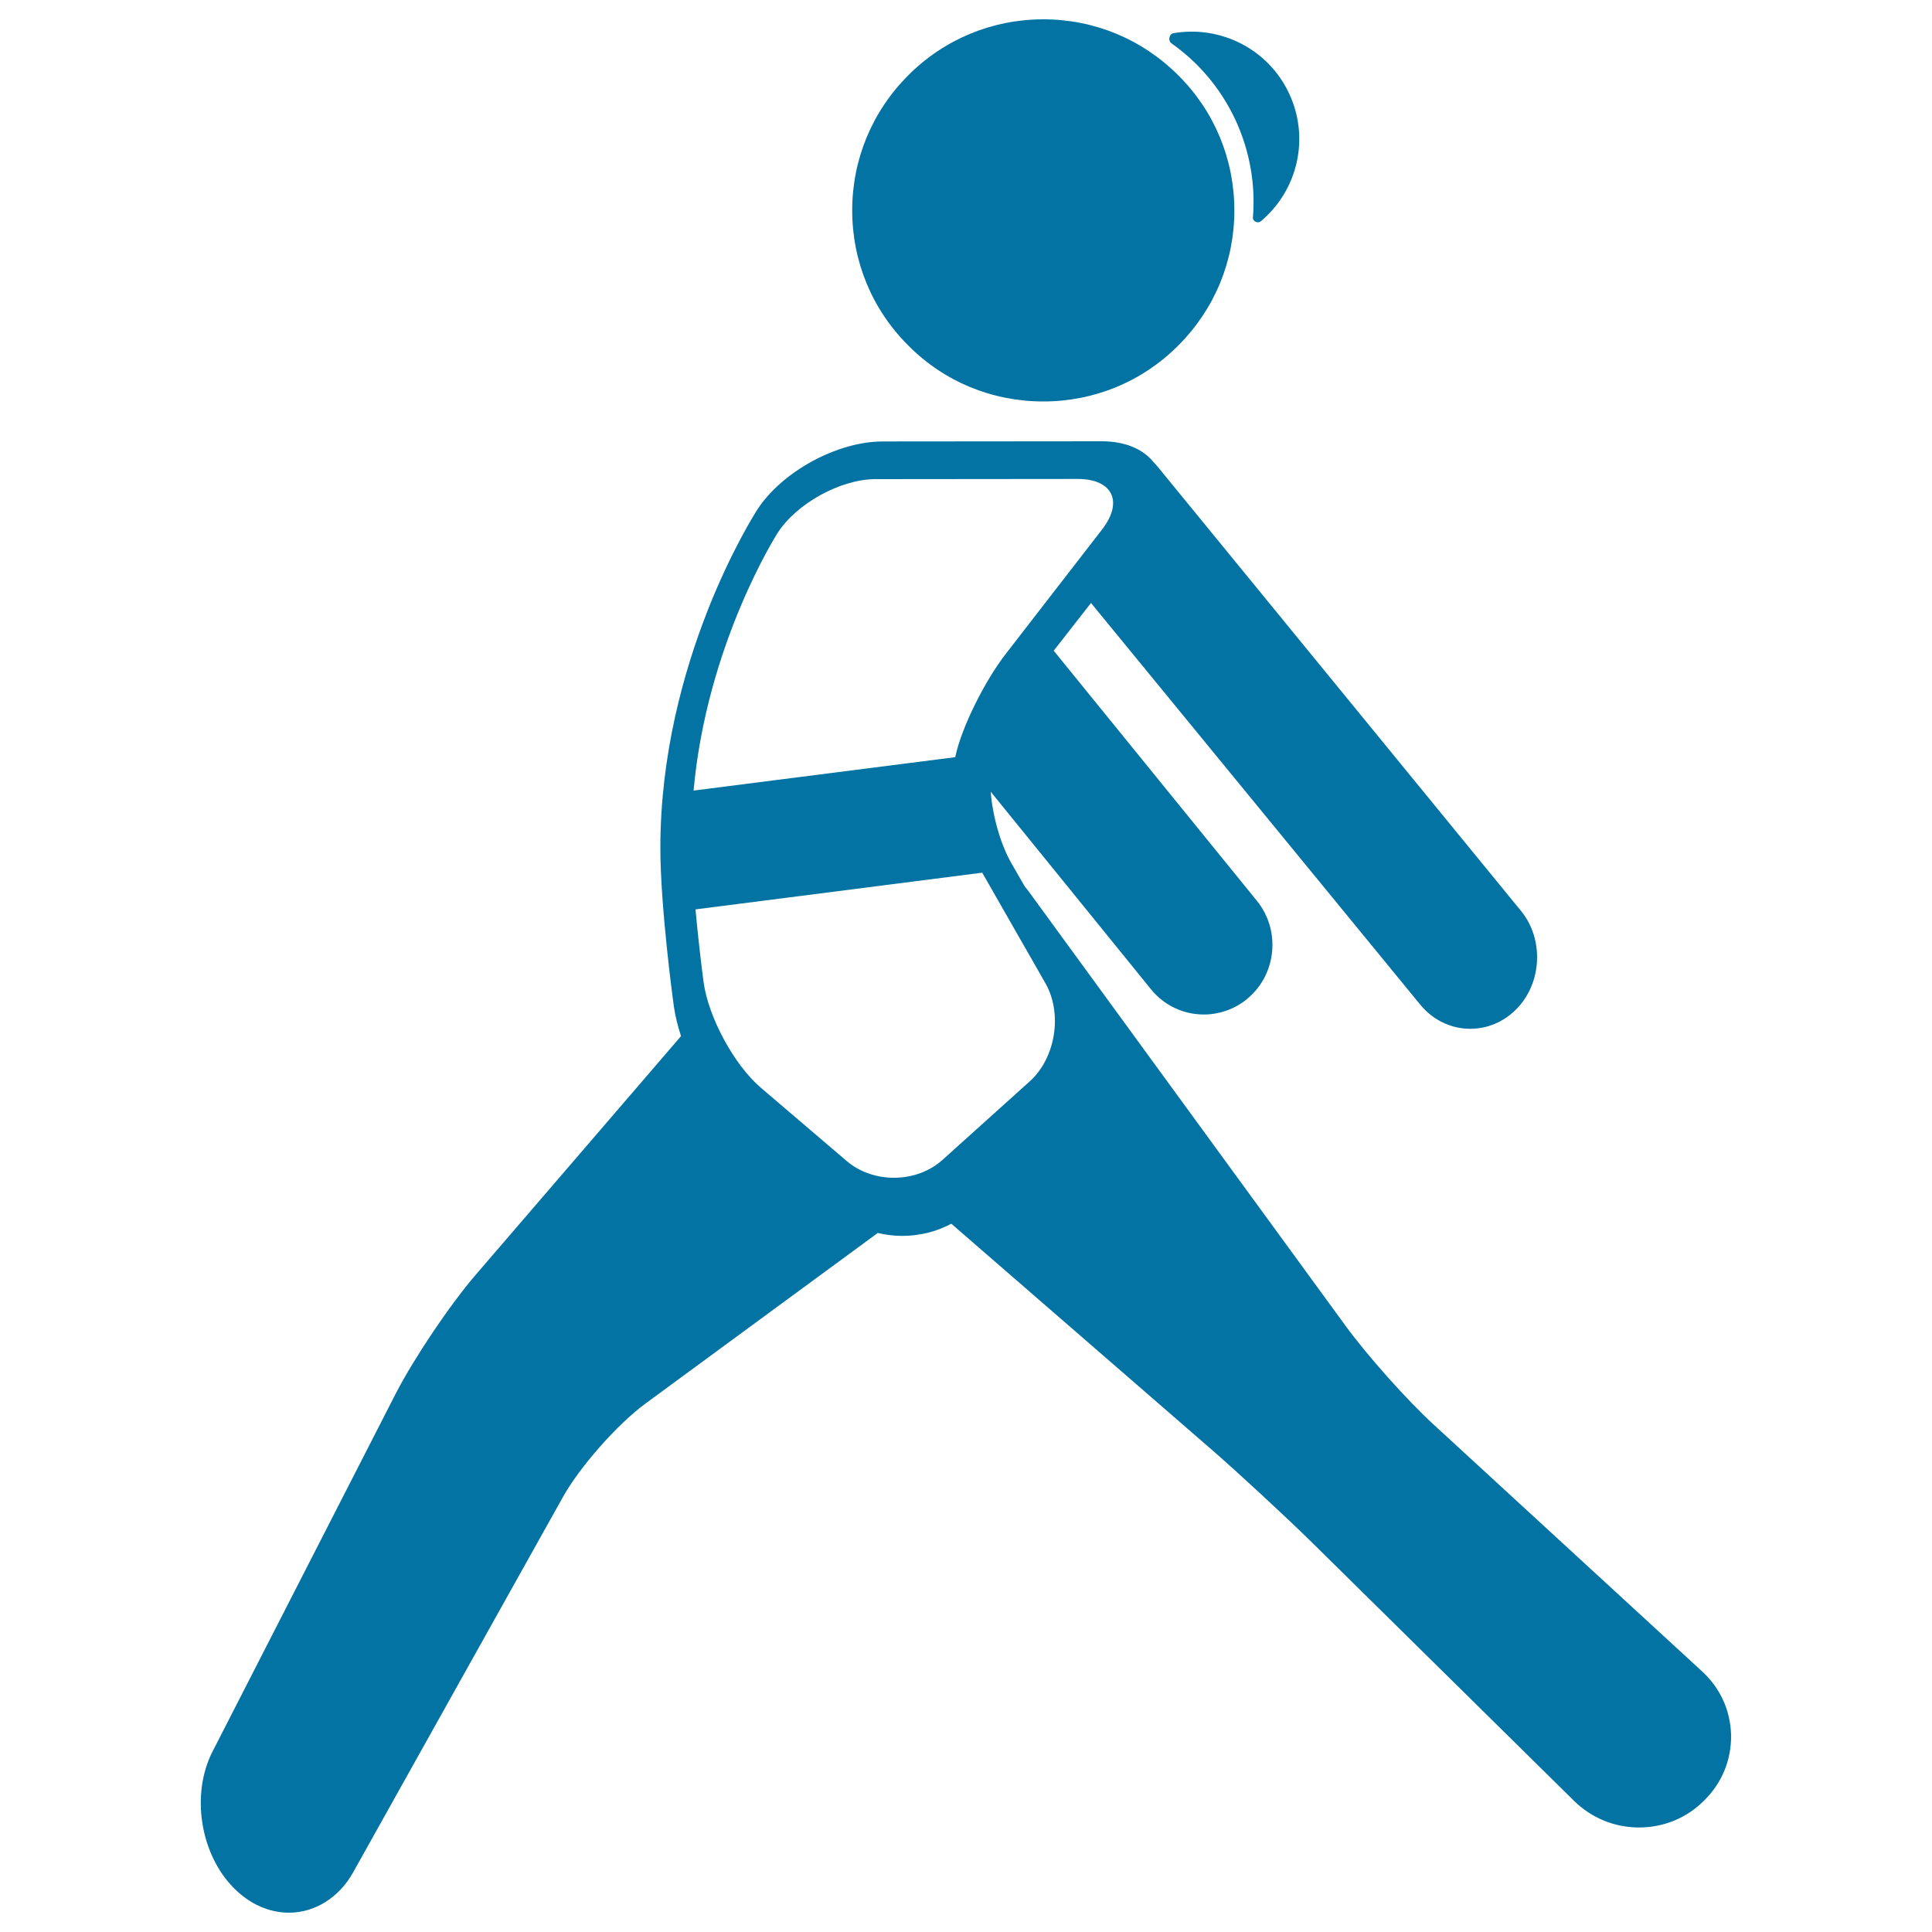
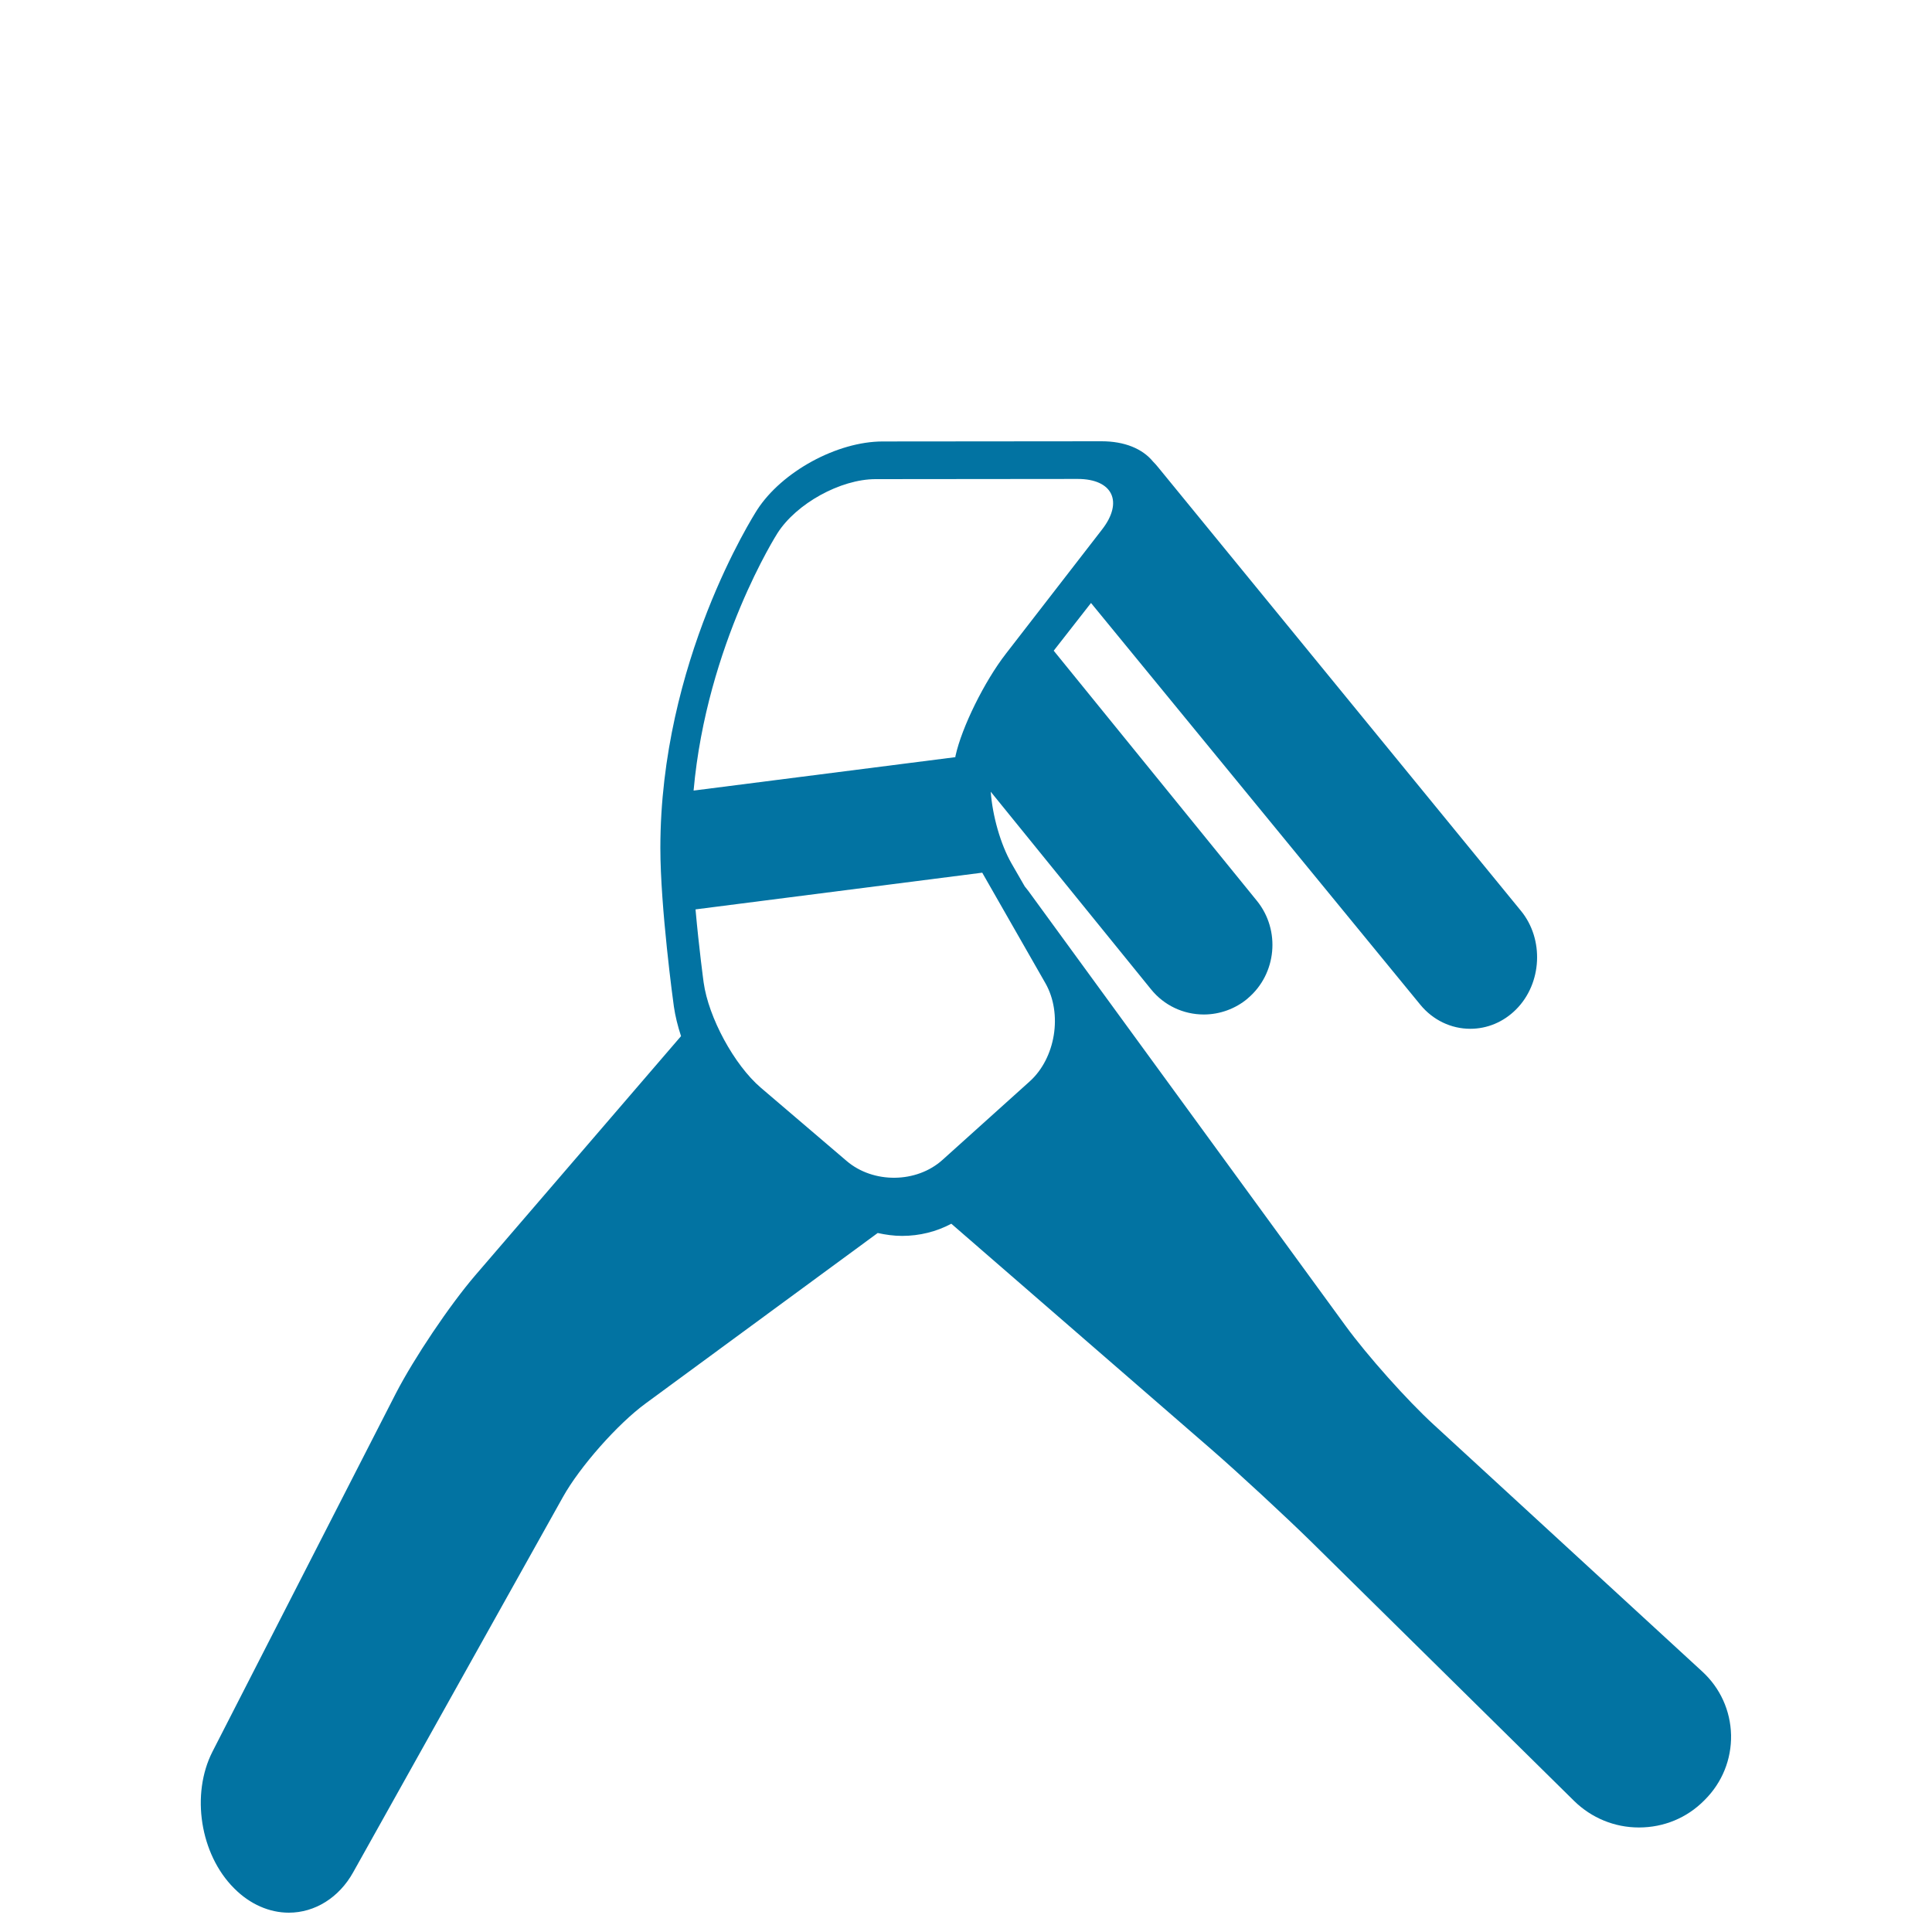
<svg xmlns="http://www.w3.org/2000/svg" viewBox="0 0 1000 1000" style="fill:#0273a2">
  <title>Girl Stretching Body SVG icon</title>
  <g>
-     <path d="M639.3,61.7c7.7,16.5,10.6,34,9.2,51c-0.1,1.8,2.6,3.1,4,1.9c19-15.8,25.7-42.9,14.7-66.3c-10.9-23.2-35.8-35.3-59.9-31.1c-2.2,0.4-2.8,3.9-1,5.2C620.1,32.1,631.6,45.4,639.3,61.7z" />
-     <path d="M540,207.8c26.4,0,51.3-10.3,69.9-29c18.7-18.7,29-43.5,29-69.9c0-26.4-10.3-51.3-29-69.9c-18.7-18.7-43.5-29-69.9-29c0,0,0,0,0,0c-26.4,0-51.3,10.3-69.9,29c-18.7,18.7-29,43.5-29,69.9c0,26.4,10.3,51.3,29,69.9C488.7,197.6,513.6,207.8,540,207.8z" />
    <path d="M881,865.1L742.2,737.5c-13.8-12.6-34.7-36.1-45.7-51.2L532.3,461.2c-0.6-0.8-1.3-1.6-1.9-2.4l-6.8-11.8c-5.8-10.1-9.9-24.9-10.8-37.2l83,102.3c6.7,8.3,16.7,13,27.3,13c8.3,0,16.4-3,22.6-8.2l0.2-0.2c14.9-12.6,17-35.2,4.7-50.4L545.4,336.8l19.3-24.7l170.5,208c6.5,7.9,15.9,12.4,25.8,12.4c8.8,0,17.2-3.5,23.7-10c13.5-13.5,14.6-36.4,2.5-51.1L599.4,241.8c-0.8-1-1.7-2-2.6-2.9c-5.5-6.7-14.8-10.5-26.6-10.5l-113.3,0.1c-23.6,0-52.2,15.6-65,35.4c-2,3.2-50.1,78.6-50.1,175c0,30.8,6.7,80.1,7,82.1c0.7,4.9,2,10.1,3.7,15.3L246,660.1c-13.3,15.5-31.7,42.9-41.1,61.1l-94.9,185.4c-11.3,22.1-6.4,53.2,11.1,70.7l0.3,0.3c8,8,18,12.4,28.1,12.4c13.5,0,26-7.8,33.3-20.9l108.6-194.3c8.7-15.6,28.3-37.8,42.8-48.4l120.1-88.2c4.1,0.9,8.3,1.5,12.6,1.5c9.1,0,17.8-2.2,25.5-6.3l134.5,116.7c14.7,12.8,37.9,34.3,51.8,47.9l136.1,134.2c9,8.8,20.9,13.7,33.5,13.7c12.8,0,24.8-4.9,33.8-14l0.3-0.3c9-9,13.8-20.9,13.6-33.5C895.7,885.4,890.4,873.7,881,865.1z M402.4,276c9.8-15.4,32.7-28,50.8-28l104.6-0.1c18.1,0,23.8,11.8,12.6,26.2l-49.7,64.2c-11.2,14.4-22.9,38.2-26.1,52.8c-0.1,0.3-0.1,0.5-0.1,0.8L359,409.2C365.8,333.2,402.4,276,402.4,276z M532.9,559.8l-45,40.5c-13.5,12.2-35.9,12.4-49.7,0.6L393.8,563c-13.8-11.8-27.1-36.4-29.6-54.5c0,0-2.4-17.6-4.2-37.8l148.4-19l32.7,57.2C550.1,524.7,546.4,547.7,532.9,559.8z" />
  </g>
</svg>